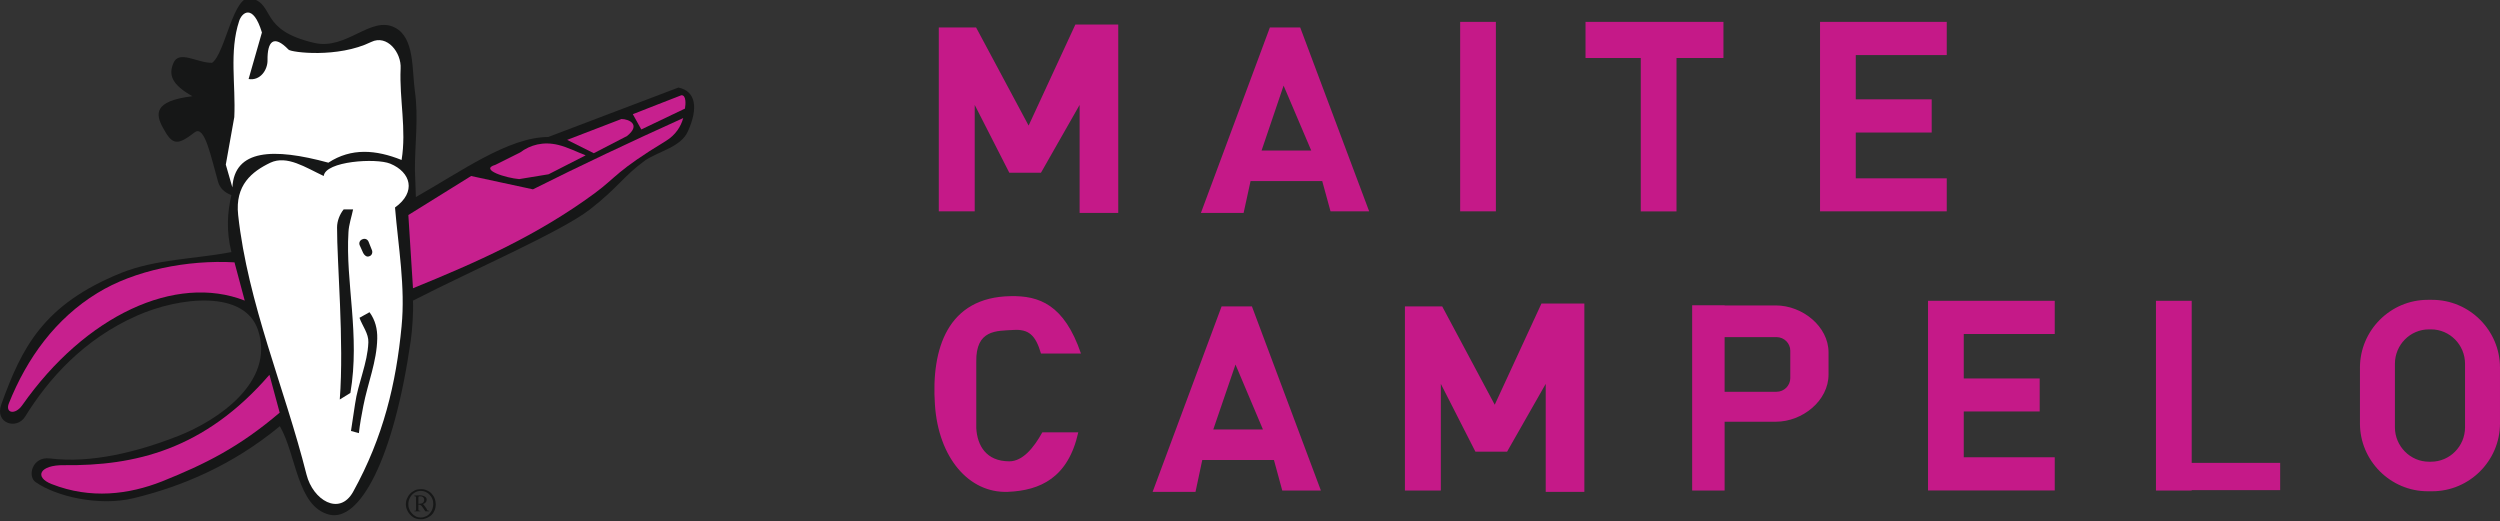
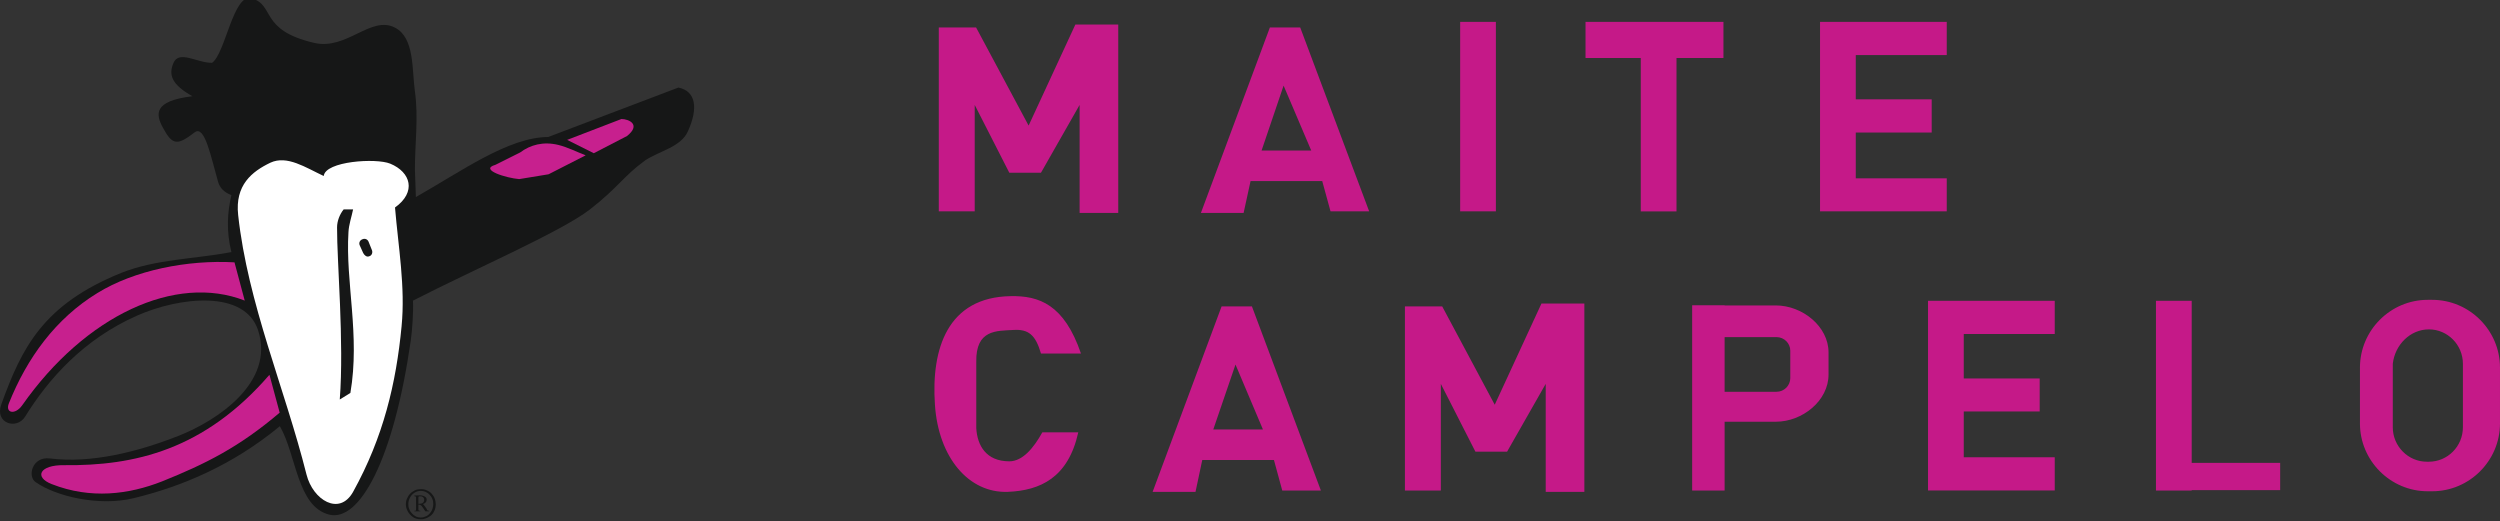
<svg xmlns="http://www.w3.org/2000/svg" version="1.1" id="Layer_1" x="0px" y="0px" width="366.857px" height="76.498px" viewBox="0 0 366.857 76.498" enable-background="new 0 0 366.857 76.498" xml:space="preserve">
  <rect x="0" y="0" width="366.857" height="76.498" fill="#333333" stroke="none" />
  <g>
-     <path fill-rule="evenodd" clip-rule="evenodd" fill="#C51988" d="M176.425,67.496l-0.992,4.678h-6.293l10.12-27.213h4.45   l10.12,27.016h-5.669l-1.22-4.48H176.425z M150.942,18.429l-7.71-14.4h-5.471v26.986h5.272V15.396l5.074,9.95h4.649l5.669-9.95   v15.846h5.669V3.604h-6.293L150.942,18.429z M214.268,3.208h5.244v27.808h-5.244V3.208z M240.771,3.208h5.244h6.889v5.301h-6.889   v22.507h-5.244V8.508h-8.106V3.208H240.771z M267.077,3.208h5.244h13.352v4.875h-13.352v6.491h11.141v4.875h-11.141v6.718h13.352   v4.847h-13.352h-5.244v-4.847V19.45v-4.875V8.083V3.208z M219.342,59.391l-7.71-14.43h-5.471v27.016h5.271V56.328l5.074,9.949   h4.649l5.669-9.949v15.846h5.669V44.537h-6.293L219.342,59.391z M152.756,51.879h5.868c-2.466-7.229-6.179-8.504-10.318-8.42   c-9.27,0.143-11.679,7.738-11.112,15.932c0.51,7.738,4.96,13.01,10.715,12.783c4.706-0.197,8.844-2.041,10.318-8.73h-5.272   c-1.275,2.297-2.891,4.252-4.847,4.252c-3.373,0-4.706-2.297-4.847-4.875v-9.723c-0.085-4.764,3.005-4.535,5.442-4.678   C150.942,48.277,151.962,49.156,152.756,51.879L152.756,51.879z M282.923,44.139h5.244h13.352v4.877h-13.352v6.52h11.141v4.848   h-11.141V67.1h13.352v4.877h-13.352h-5.244V67.1v-6.717v-4.848v-6.52V44.139z M316.372,44.139h5.244v23.783h12.982v3.998h-12.982   v0.057h-5.244V44.139z M356.255,43.998h0.652c5.471,0,9.949,4.479,9.949,9.949v8.191c0,5.471-4.479,9.951-9.949,9.951h-0.652   c-5.471,0-9.949-4.48-9.949-9.951v-8.191C346.306,48.477,350.784,43.998,356.255,43.998L356.255,43.998z M356.425,48.334h0.313   c2.749,0,4.988,2.268,4.988,5.047v9.326c0,2.777-2.239,5.045-4.988,5.045h-0.313c-2.721,0-4.988-2.268-4.988-5.045v-9.326   C351.437,50.602,353.676,48.334,356.425,48.334L356.425,48.334z M248.312,44.791h4.763v0.029h7.512c3.912,0,7.738,3.09,7.738,6.887   v3.262c0,3.826-3.826,6.916-7.738,6.916h-7.512v10.092h-4.763V44.791z M253.074,49.469h7.625c1.105,0,2.013,0.906,2.013,1.984   v4.025c0,1.105-0.907,2.012-2.013,2.012h-7.625V49.469z M183.512,26.565l-1.021,4.677h-6.265l10.12-27.212h4.45l10.12,26.986h-5.67   l-1.219-4.45H183.512z M192.413,22.086h-7.285l3.231-9.524L192.413,22.086z M185.326,63.018h-7.285l3.26-9.523L185.326,63.018z" />
+     <path fill-rule="evenodd" clip-rule="evenodd" fill="#C51988" d="M176.425,67.496l-0.992,4.678h-6.293l10.12-27.213h4.45   l10.12,27.016h-5.669l-1.22-4.48H176.425z M150.942,18.429l-7.71-14.4h-5.471v26.986h5.272V15.396l5.074,9.95h4.649l5.669-9.95   v15.846h5.669V3.604h-6.293L150.942,18.429z M214.268,3.208h5.244v27.808h-5.244V3.208z M240.771,3.208h5.244h6.889v5.301h-6.889   v22.507h-5.244V8.508h-8.106V3.208H240.771z M267.077,3.208h5.244h13.352v4.875h-13.352v6.491h11.141v4.875h-11.141v6.718h13.352   v4.847h-13.352h-5.244v-4.847V19.45v-4.875V8.083V3.208z M219.342,59.391l-7.71-14.43h-5.471v27.016h5.271V56.328l5.074,9.949   h4.649l5.669-9.949v15.846h5.669V44.537h-6.293L219.342,59.391z M152.756,51.879h5.868c-2.466-7.229-6.179-8.504-10.318-8.42   c-9.27,0.143-11.679,7.738-11.112,15.932c0.51,7.738,4.96,13.01,10.715,12.783c4.706-0.197,8.844-2.041,10.318-8.73h-5.272   c-1.275,2.297-2.891,4.252-4.847,4.252c-3.373,0-4.706-2.297-4.847-4.875v-9.723c-0.085-4.764,3.005-4.535,5.442-4.678   C150.942,48.277,151.962,49.156,152.756,51.879L152.756,51.879z M282.923,44.139h5.244h13.352v4.877h-13.352v6.52h11.141v4.848   h-11.141V67.1h13.352v4.877h-13.352h-5.244V67.1v-6.717v-4.848v-6.52V44.139z M316.372,44.139h5.244v23.783h12.982v3.998h-12.982   v0.057h-5.244V44.139z M356.255,43.998h0.652c5.471,0,9.949,4.479,9.949,9.949v8.191c0,5.471-4.479,9.951-9.949,9.951h-0.652   c-5.471,0-9.949-4.48-9.949-9.951v-8.191C346.306,48.477,350.784,43.998,356.255,43.998L356.255,43.998z M356.425,48.334c2.749,0,4.988,2.268,4.988,5.047v9.326c0,2.777-2.239,5.045-4.988,5.045h-0.313c-2.721,0-4.988-2.268-4.988-5.045v-9.326   C351.437,50.602,353.676,48.334,356.425,48.334L356.425,48.334z M248.312,44.791h4.763v0.029h7.512c3.912,0,7.738,3.09,7.738,6.887   v3.262c0,3.826-3.826,6.916-7.738,6.916h-7.512v10.092h-4.763V44.791z M253.074,49.469h7.625c1.105,0,2.013,0.906,2.013,1.984   v4.025c0,1.105-0.907,2.012-2.013,2.012h-7.625V49.469z M183.512,26.565l-1.021,4.677h-6.265l10.12-27.212h4.45l10.12,26.986h-5.67   l-1.219-4.45H183.512z M192.413,22.086h-7.285l3.231-9.524L192.413,22.086z M185.326,63.018h-7.285l3.26-9.523L185.326,63.018z" />
    <path fill-rule="evenodd" clip-rule="evenodd" fill="#161717" d="M61.027,28.917l-0.142-4.054c0-3.827,0.539-7.682,0-11.452   c-0.453-3.231-0.028-7.852-2.919-9.354c-3.543-1.842-7.086,3.345-11.849,2.239c-8.107-1.871-5.698-5.556-9.213-6.548   c-2.665-0.765-3.827,8.107-5.783,9.468c-2.126,0.057-4.847-1.928-5.669,0.028c-0.737,1.729-0.284,3.146,2.778,4.875   c-5.783,0.709-5.386,2.665-4.309,4.649c1.417,2.636,2.154,2.551,4.649,0.652c1.474-1.134,2.381,3.6,3.43,7.257   c0.255,0.851,0.794,1.502,1.956,1.956c-0.596,2.551-0.766,5.272,0,8.362c-5.386,1.021-11.083,1.021-16.186,3.061   C6.347,44.678,3.2,51,0.195,59.334c-1.021,2.777,2.239,3.797,3.486,1.813c3.43-5.555,8.589-11.365,16.413-14.824   c6.264-2.777,15.817-3.826,17.773,2.125c2.523,7.654-6.009,13.268-11.594,15.479c-6.038,2.381-12.869,4.109-18.964,3.344   c-2.608-0.311-3.316,2.666-2.069,3.486c3.004,2.098,9.297,3.572,14.343,2.354c7.03-1.701,14.485-4.791,21.487-10.572   c2.438,4.223,2.523,11.82,7.257,12.982c4.422,1.076,9.411-7.994,11.934-25.428c0.227-1.473,0.425-4.393,0.34-5.98   c8.674-4.451,21.713-10.091,25.965-13.379c4.252-3.317,4.847-4.819,8.107-7.2c2.098-1.389,5.244-1.956,6.265-4.252   c1.587-3.487,1.134-5.924-1.389-6.435c-6.378,2.438-12.756,4.847-19.105,7.256C74.604,20.13,67.688,25.147,61.027,28.917   L61.027,28.917z" />
    <path fill-rule="evenodd" clip-rule="evenodd" fill="#FFFFFF" d="M47.505,25.828c-2.665-1.247-5.386-3.09-7.824-1.956   c-2.721,1.304-5.215,3.289-4.733,7.682c1.417,13.011,6.831,25.37,10.034,38.097c0.936,3.715,4.819,6.123,6.832,2.523   c4.45-8.021,6.321-15.959,7.115-24.293c0.567-5.783-0.482-11.65-0.964-17.433c3.175-2.268,2.325-5.188-0.708-6.435   C55.188,23.163,47.732,23.645,47.505,25.828L47.505,25.828z" />
-     <path fill-rule="evenodd" clip-rule="evenodd" fill="#FFFFFF" d="M34.098,27.5l-0.964-3.345l1.247-6.973   c0.227-4.706-0.765-9.609,0.709-14.088c0.368-1.19,2.013-2.721,3.345,1.672l-1.956,6.832c1.729,0.284,2.807-1.36,2.778-2.778   c-0.028-2.721,0.878-3.827,3.09-1.531c0.396,0.397,7.2,1.276,12.132-1.134c2.325-1.134,4.451,1.559,4.309,3.912   c-0.198,4.479,0.879,8.929,0.142,13.408c-3.742-1.502-7.37-1.814-10.744,0.396C40.079,21.661,34.409,21.916,34.098,27.5   L34.098,27.5z" />
    <path fill-rule="evenodd" clip-rule="evenodd" fill="#C7208E" d="M35.912,44.111l-1.502-5.613   c-6.888-0.396-14.711,1.162-20.126,4.508C8.161,46.748,3.965,52.529,1.301,59.191c-0.567,1.418,0.907,1.758,1.956,0.283   C12.526,46.266,25.792,40.143,35.912,44.111L35.912,44.111z" />
    <path fill-rule="evenodd" clip-rule="evenodd" fill="#C7208E" d="M39.54,54.996l1.502,5.557   c-5.953,5.074-10.914,7.539-17.263,10.09c-4.904,1.928-10.488,2.637-16.186,0.398c-2.636-1.021-1.786-2.836,1.814-2.779   C19.698,68.375,29.987,66.051,39.54,54.996L39.54,54.996z" />
-     <path fill-rule="evenodd" clip-rule="evenodd" fill="#C7208E" d="M60.602,42.297l-0.68-10.743l9.212-5.726   c3.005,0.652,6.038,1.304,9.071,1.956c6.945-3.487,14.343-6.973,22.054-10.46c-0.34,1.247-1.134,2.495-2.523,3.345   c-7.37,4.479-7.172,5.244-10.46,7.682C78.8,34.587,69.871,38.527,60.602,42.297L60.602,42.297z" />
    <path fill-rule="evenodd" clip-rule="evenodd" fill="#C7208E" d="M85.943,22.794c-1.333-0.51-2.636-1.19-4.025-1.53   c-2.211-0.539-4.11,0-5.584,1.105l-3.628,1.814c-2.466,0.708,1.616,1.956,3.487,2.098l4.309-0.708L85.943,22.794z" />
    <path fill-rule="evenodd" clip-rule="evenodd" fill="#C7208E" d="M87.134,22.483l-3.912-1.956l7.965-3.062   c1.105,0,2.919,0.822,0.822,2.495L87.134,22.483z" />
-     <path fill-rule="evenodd" clip-rule="evenodd" fill="#C7208E" d="M94.107,18.996l-1.247-2.239c2.353-0.936,4.734-1.842,7.115-2.778   c0.737-0.057,0.652,1.304,0.539,1.956L94.107,18.996z" />
    <path fill-rule="evenodd" clip-rule="evenodd" fill="#161717" d="M51.814,30.732h-1.389c-0.567,0.708-0.964,1.701-0.964,2.636   c-0.028,4.904,1.049,16.837,0.397,25.257l1.559-0.965c1.446-8.447-0.737-16.242-0.284-23.583   C51.19,32.943,51.587,31.837,51.814,30.732L51.814,30.732z" />
-     <path fill-rule="evenodd" clip-rule="evenodd" fill="#161717" d="M54.224,45.813l-1.474,0.822c0.425,1.189,1.361,2.324,1.304,3.6   c-0.113,3.09-1.531,6.01-1.956,9.07l-0.595,3.939l1.162,0.313c0.142-1.332,0.397-2.693,0.652-3.996   c0.652-3.346,1.984-6.52,2.041-9.893C55.386,48.277,55.074,46.975,54.224,45.813L54.224,45.813z" />
    <path fill-rule="evenodd" clip-rule="evenodd" fill="#161717" d="M53.146,35.125l0.085-0.028c0.34-0.142,0.709,0.028,0.851,0.368   l0.51,1.276c0.113,0.34-0.029,0.737-0.369,0.85l-0.085,0.028c-0.34,0.142-0.709-0.198-0.851-0.51l-0.51-1.134   C52.636,35.636,52.806,35.267,53.146,35.125L53.146,35.125z" />
    <path fill="#161717" d="M63.578,73.988c0-0.283-0.028-0.539-0.142-0.793c-0.085-0.227-0.227-0.426-0.397-0.596   c-0.17-0.199-0.368-0.313-0.595-0.426c-0.199-0.084-0.454-0.141-0.681-0.141c-0.34,0-0.624,0.084-0.907,0.254   c-0.283,0.17-0.51,0.396-0.68,0.709c-0.17,0.283-0.255,0.623-0.255,0.992c0,0.256,0.028,0.51,0.142,0.736   c0.085,0.256,0.227,0.455,0.397,0.625c0.17,0.197,0.368,0.34,0.595,0.453c0.198,0.084,0.425,0.141,0.652,0.141   c0.028,0,0.028,0,0.057,0c0.284,0,0.567-0.084,0.794-0.197c0.227-0.113,0.425-0.283,0.567-0.482c0.17-0.197,0.283-0.396,0.34-0.623   C63.55,74.414,63.578,74.188,63.578,73.988L63.578,73.988z M59.553,73.988c0-0.283,0.057-0.566,0.17-0.822   c0.113-0.254,0.255-0.51,0.454-0.709c0.199-0.227,0.454-0.367,0.708-0.51c0.255-0.113,0.567-0.17,0.879-0.17   c0.34,0,0.652,0.057,0.907,0.199c0.283,0.113,0.51,0.283,0.708,0.51c0.199,0.227,0.34,0.453,0.425,0.709   c0.085,0.283,0.142,0.537,0.142,0.793c0,0.396-0.085,0.736-0.227,1.02c-0.142,0.285-0.312,0.512-0.539,0.682   c-0.227,0.17-0.482,0.311-0.737,0.396c-0.227,0.086-0.482,0.113-0.681,0.113c-0.482,0-0.879-0.113-1.19-0.34   c-0.34-0.256-0.595-0.539-0.766-0.879C59.638,74.641,59.553,74.328,59.553,73.988L59.553,73.988z M61.055,73.025   c0-0.086-0.028-0.143-0.057-0.172c-0.028-0.027-0.085-0.027-0.199-0.027v-0.113l0.822-0.029c0.255,0,0.482,0.057,0.68,0.17   c0.199,0.086,0.312,0.256,0.312,0.482c0,0.313-0.198,0.51-0.539,0.623c0.227,0.256,0.397,0.512,0.51,0.682   c0.057,0.141,0.113,0.227,0.142,0.254c0.057,0.029,0.142,0.057,0.255,0.057v0.086h-0.566c-0.142-0.256-0.34-0.51-0.567-0.822   c-0.085-0.084-0.255-0.17-0.453-0.17v0.709c0,0.084,0.028,0.141,0.057,0.17c0.028,0.027,0.113,0.027,0.227,0.027v0.086H60.8v-0.086   c0.085,0,0.142,0,0.17,0c0.028-0.027,0.057-0.027,0.057-0.057c0-0.027,0.028-0.084,0.028-0.141V73.025z M61.396,73.932   c0.283,0,0.453-0.029,0.566-0.086c0.17-0.084,0.284-0.254,0.284-0.51c0-0.17-0.085-0.311-0.198-0.396   c-0.114-0.086-0.255-0.113-0.454-0.113c-0.142,0-0.198,0.057-0.198,0.17V73.932z" />
  </g>
</svg>